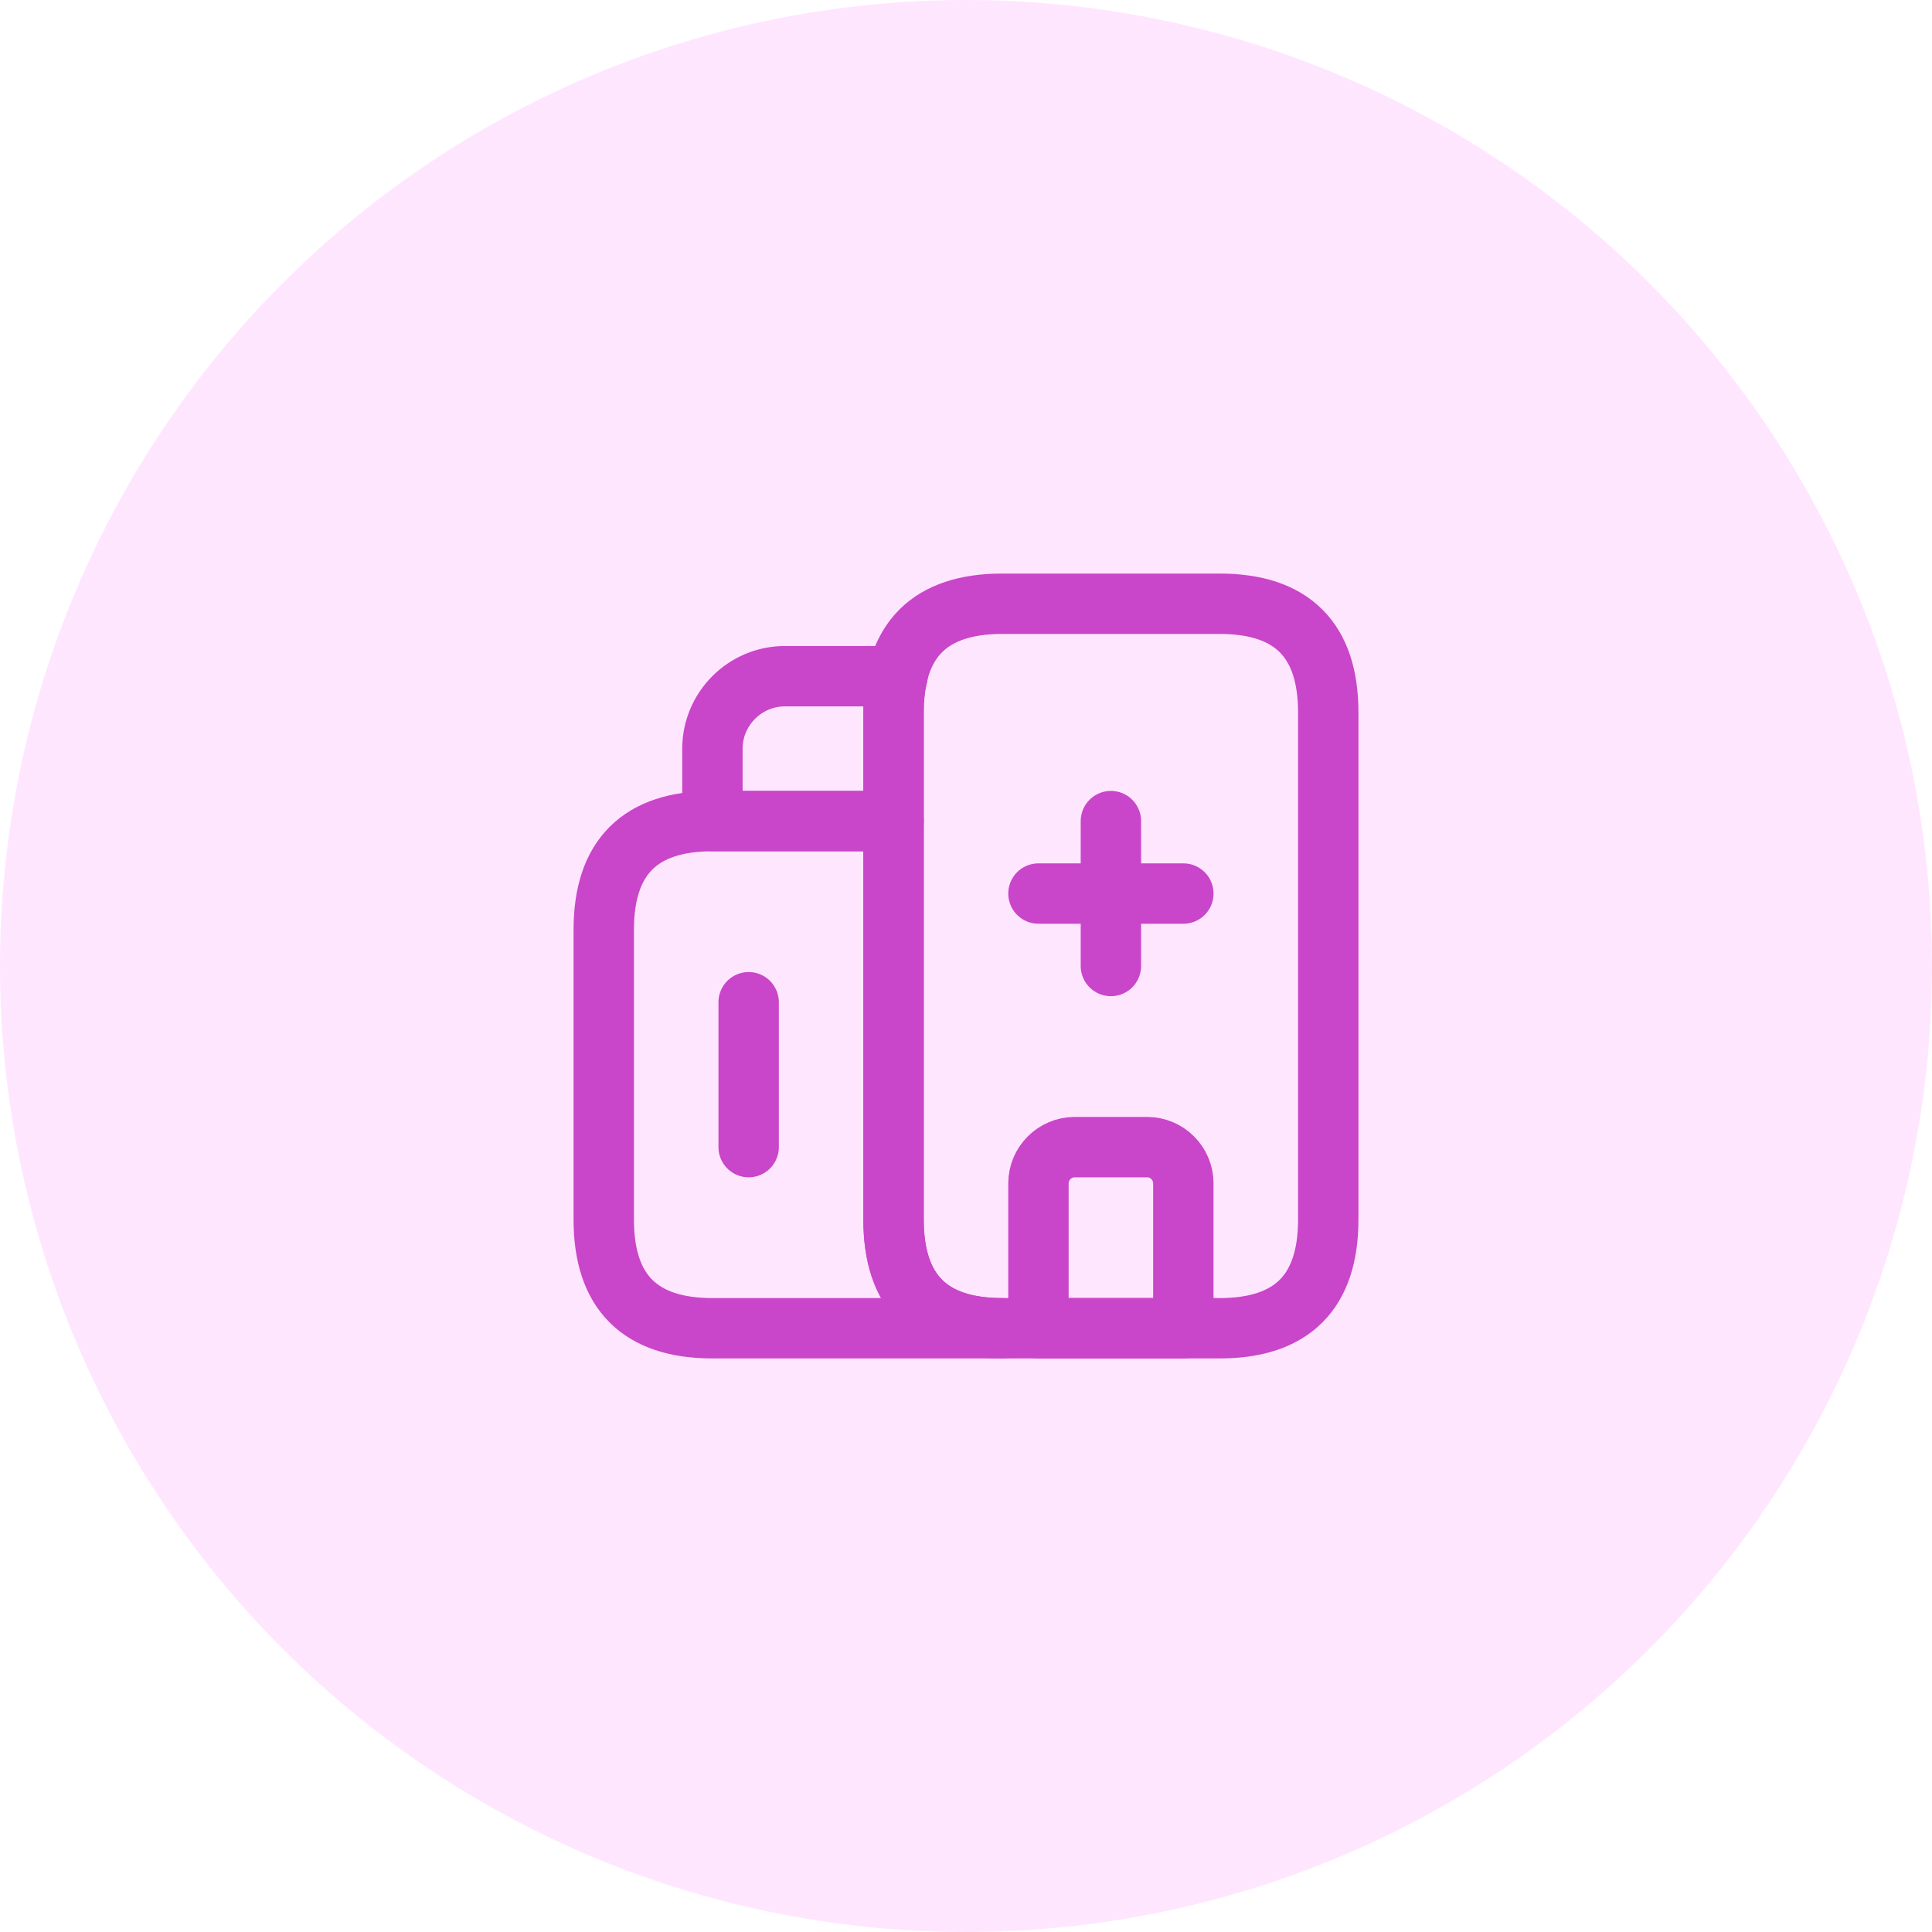
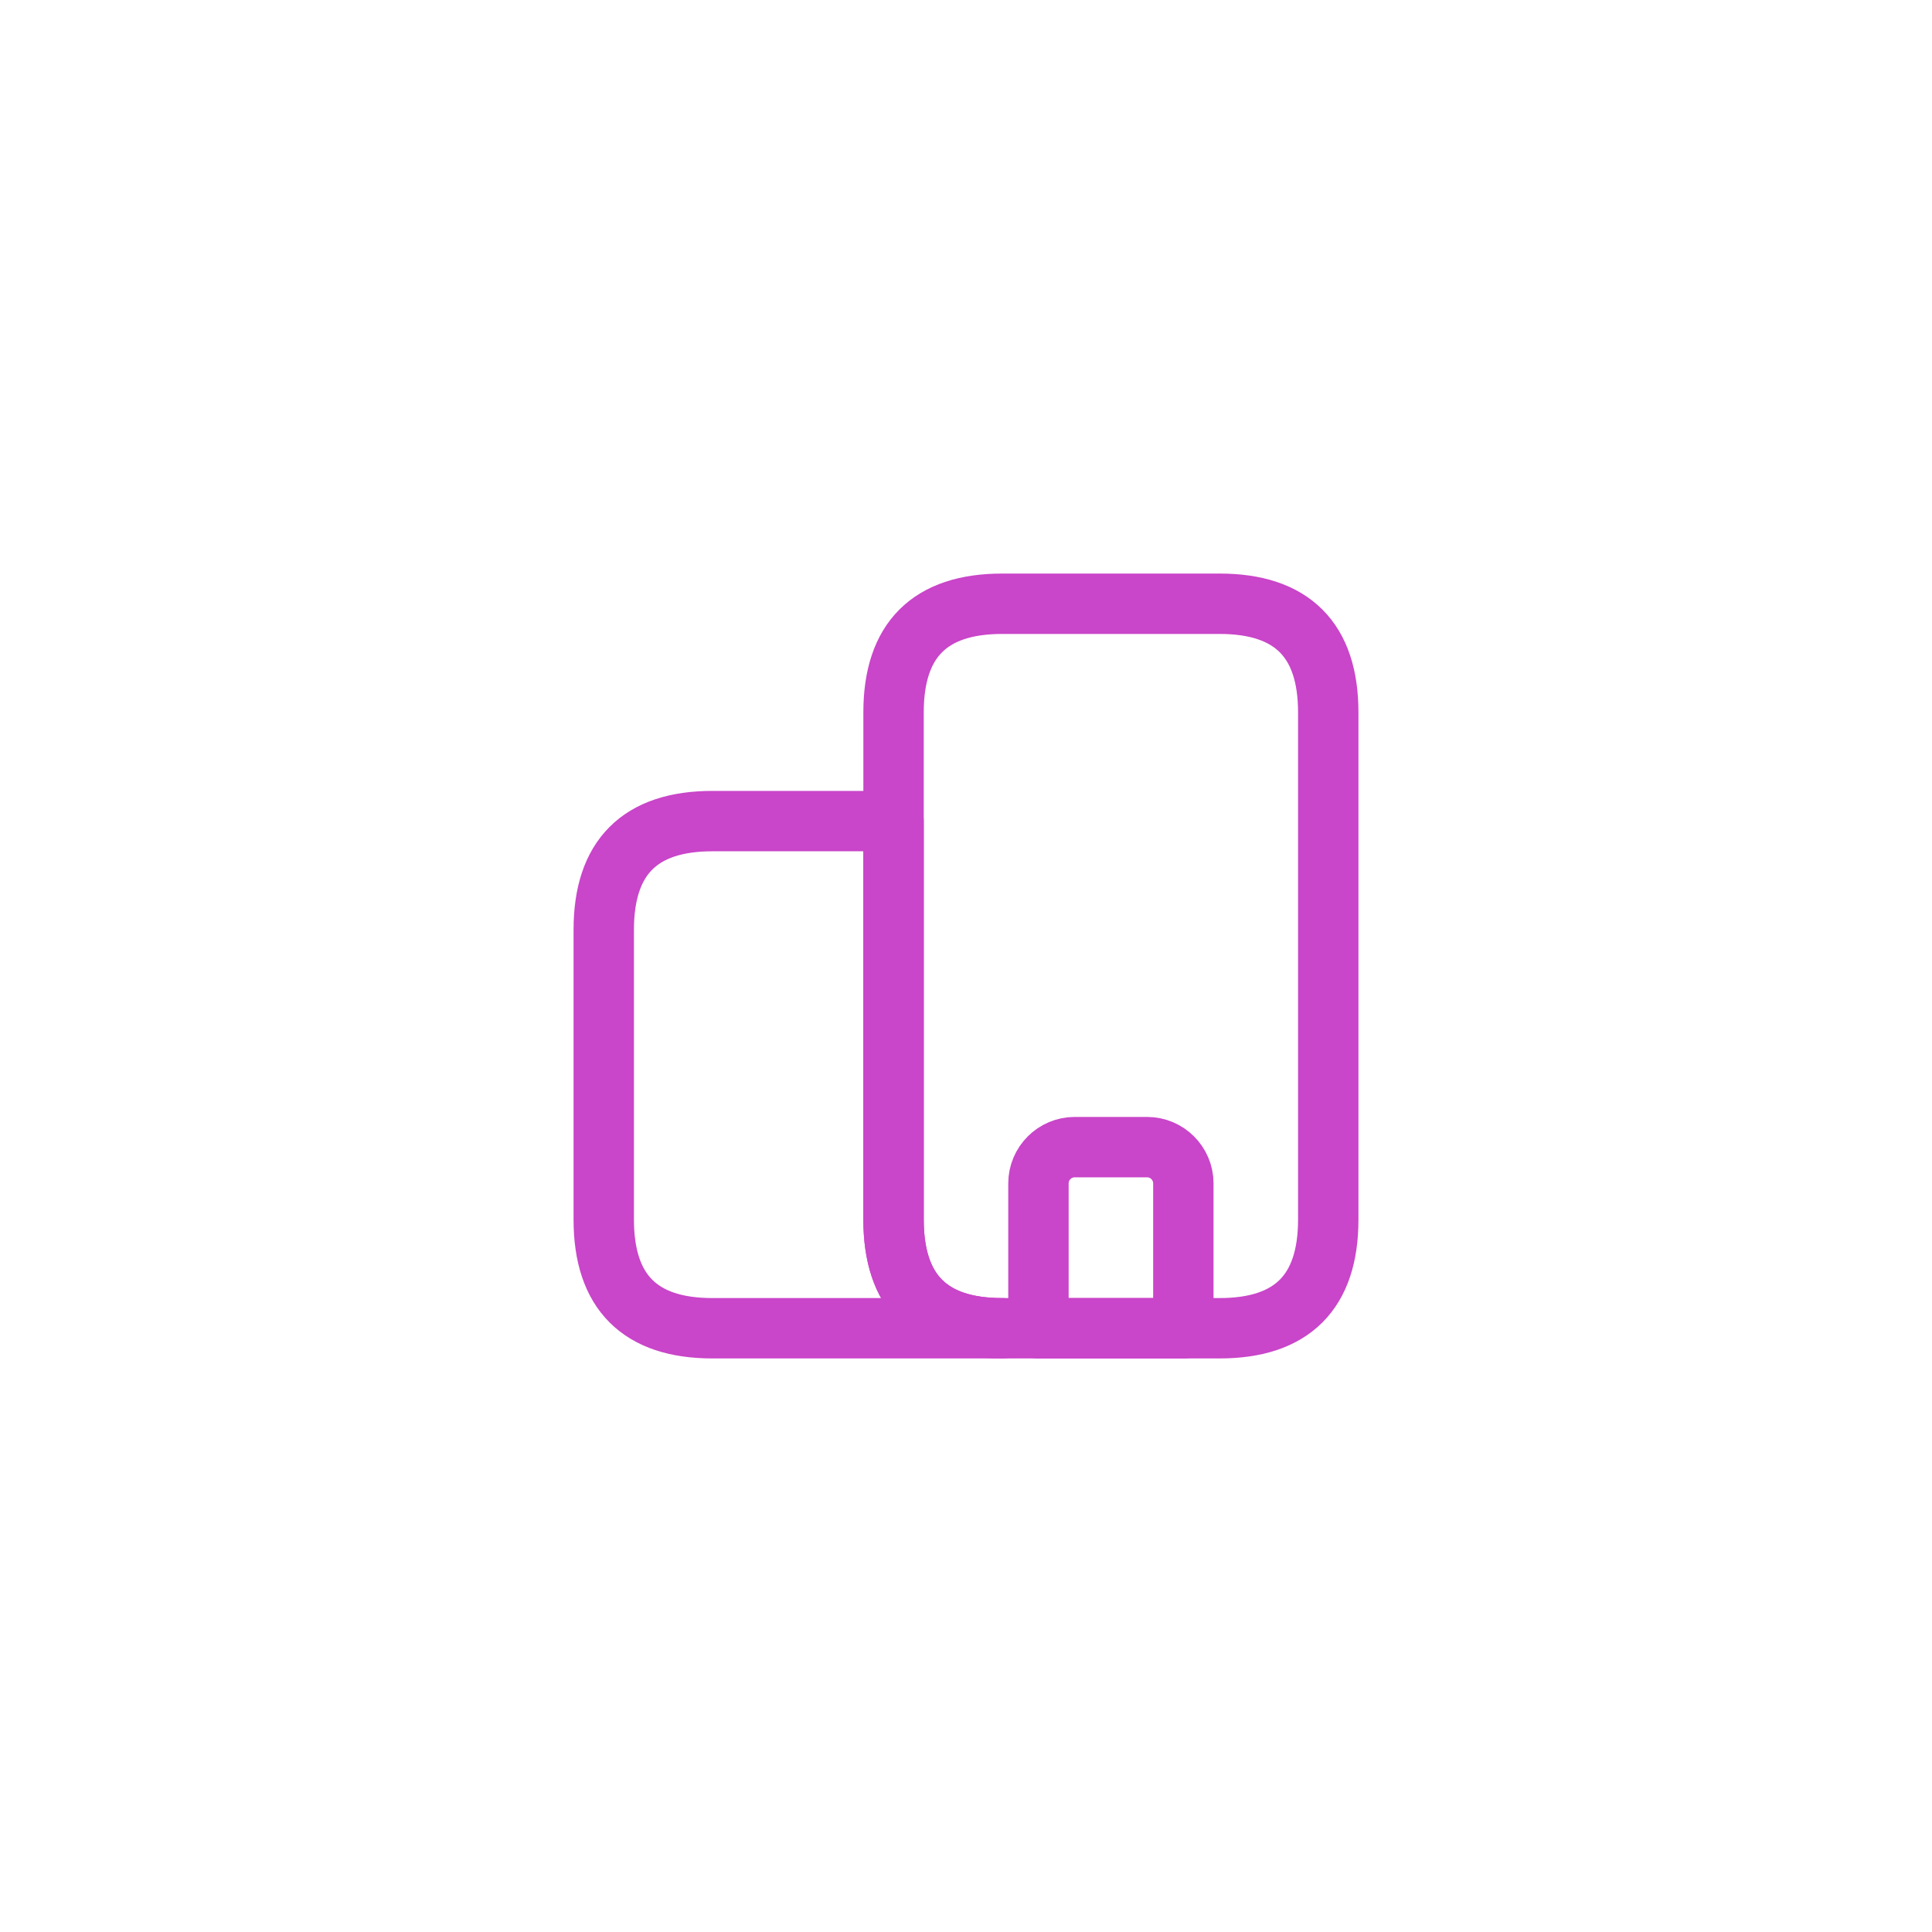
<svg xmlns="http://www.w3.org/2000/svg" width="80" height="80" viewBox="0 0 80 80" fill="none">
-   <circle opacity="0.1" cx="40" cy="40" r="40" fill="#FA00FF" />
  <path d="M41.5 55H29.5C26.5 55 25 53.5 25 50.5V38.5C25 35.5 26.5 34 29.5 34H37V50.5C37 53.5 38.5 55 41.5 55Z" stroke="#C945C9" stroke-width="2.5" stroke-miterlimit="10" stroke-linecap="round" stroke-linejoin="round" />
-   <path d="M37.165 28C37.045 28.45 37 28.945 37 29.5V34H29.5V31C29.5 29.35 30.85 28 32.5 28H37.165Z" stroke="#C945C9" stroke-width="2.5" stroke-miterlimit="10" stroke-linecap="round" stroke-linejoin="round" />
-   <path d="M46 34V40" stroke="#C945C9" stroke-width="2.5" stroke-miterlimit="10" stroke-linecap="round" stroke-linejoin="round" />
-   <path d="M49 37L43 37" stroke="#C945C9" stroke-width="2.5" stroke-miterlimit="10" stroke-linecap="round" stroke-linejoin="round" />
  <path d="M47.5 47.5H44.5C43.675 47.5 43 48.175 43 49V55H49V49C49 48.175 48.325 47.5 47.5 47.5Z" stroke="#C945C9" stroke-width="2.5" stroke-miterlimit="10" stroke-linecap="round" stroke-linejoin="round" />
-   <path d="M31 41.5V47.5" stroke="#C945C9" stroke-width="2.5" stroke-miterlimit="10" stroke-linecap="round" stroke-linejoin="round" />
  <path d="M37 50.5V29.5C37 26.5 38.5 25 41.5 25H50.5C53.5 25 55 26.5 55 29.5V50.5C55 53.5 53.5 55 50.5 55H41.5C38.5 55 37 53.5 37 50.5Z" stroke="#C945C9" stroke-width="2.5" stroke-miterlimit="10" stroke-linecap="round" stroke-linejoin="round" />
</svg>